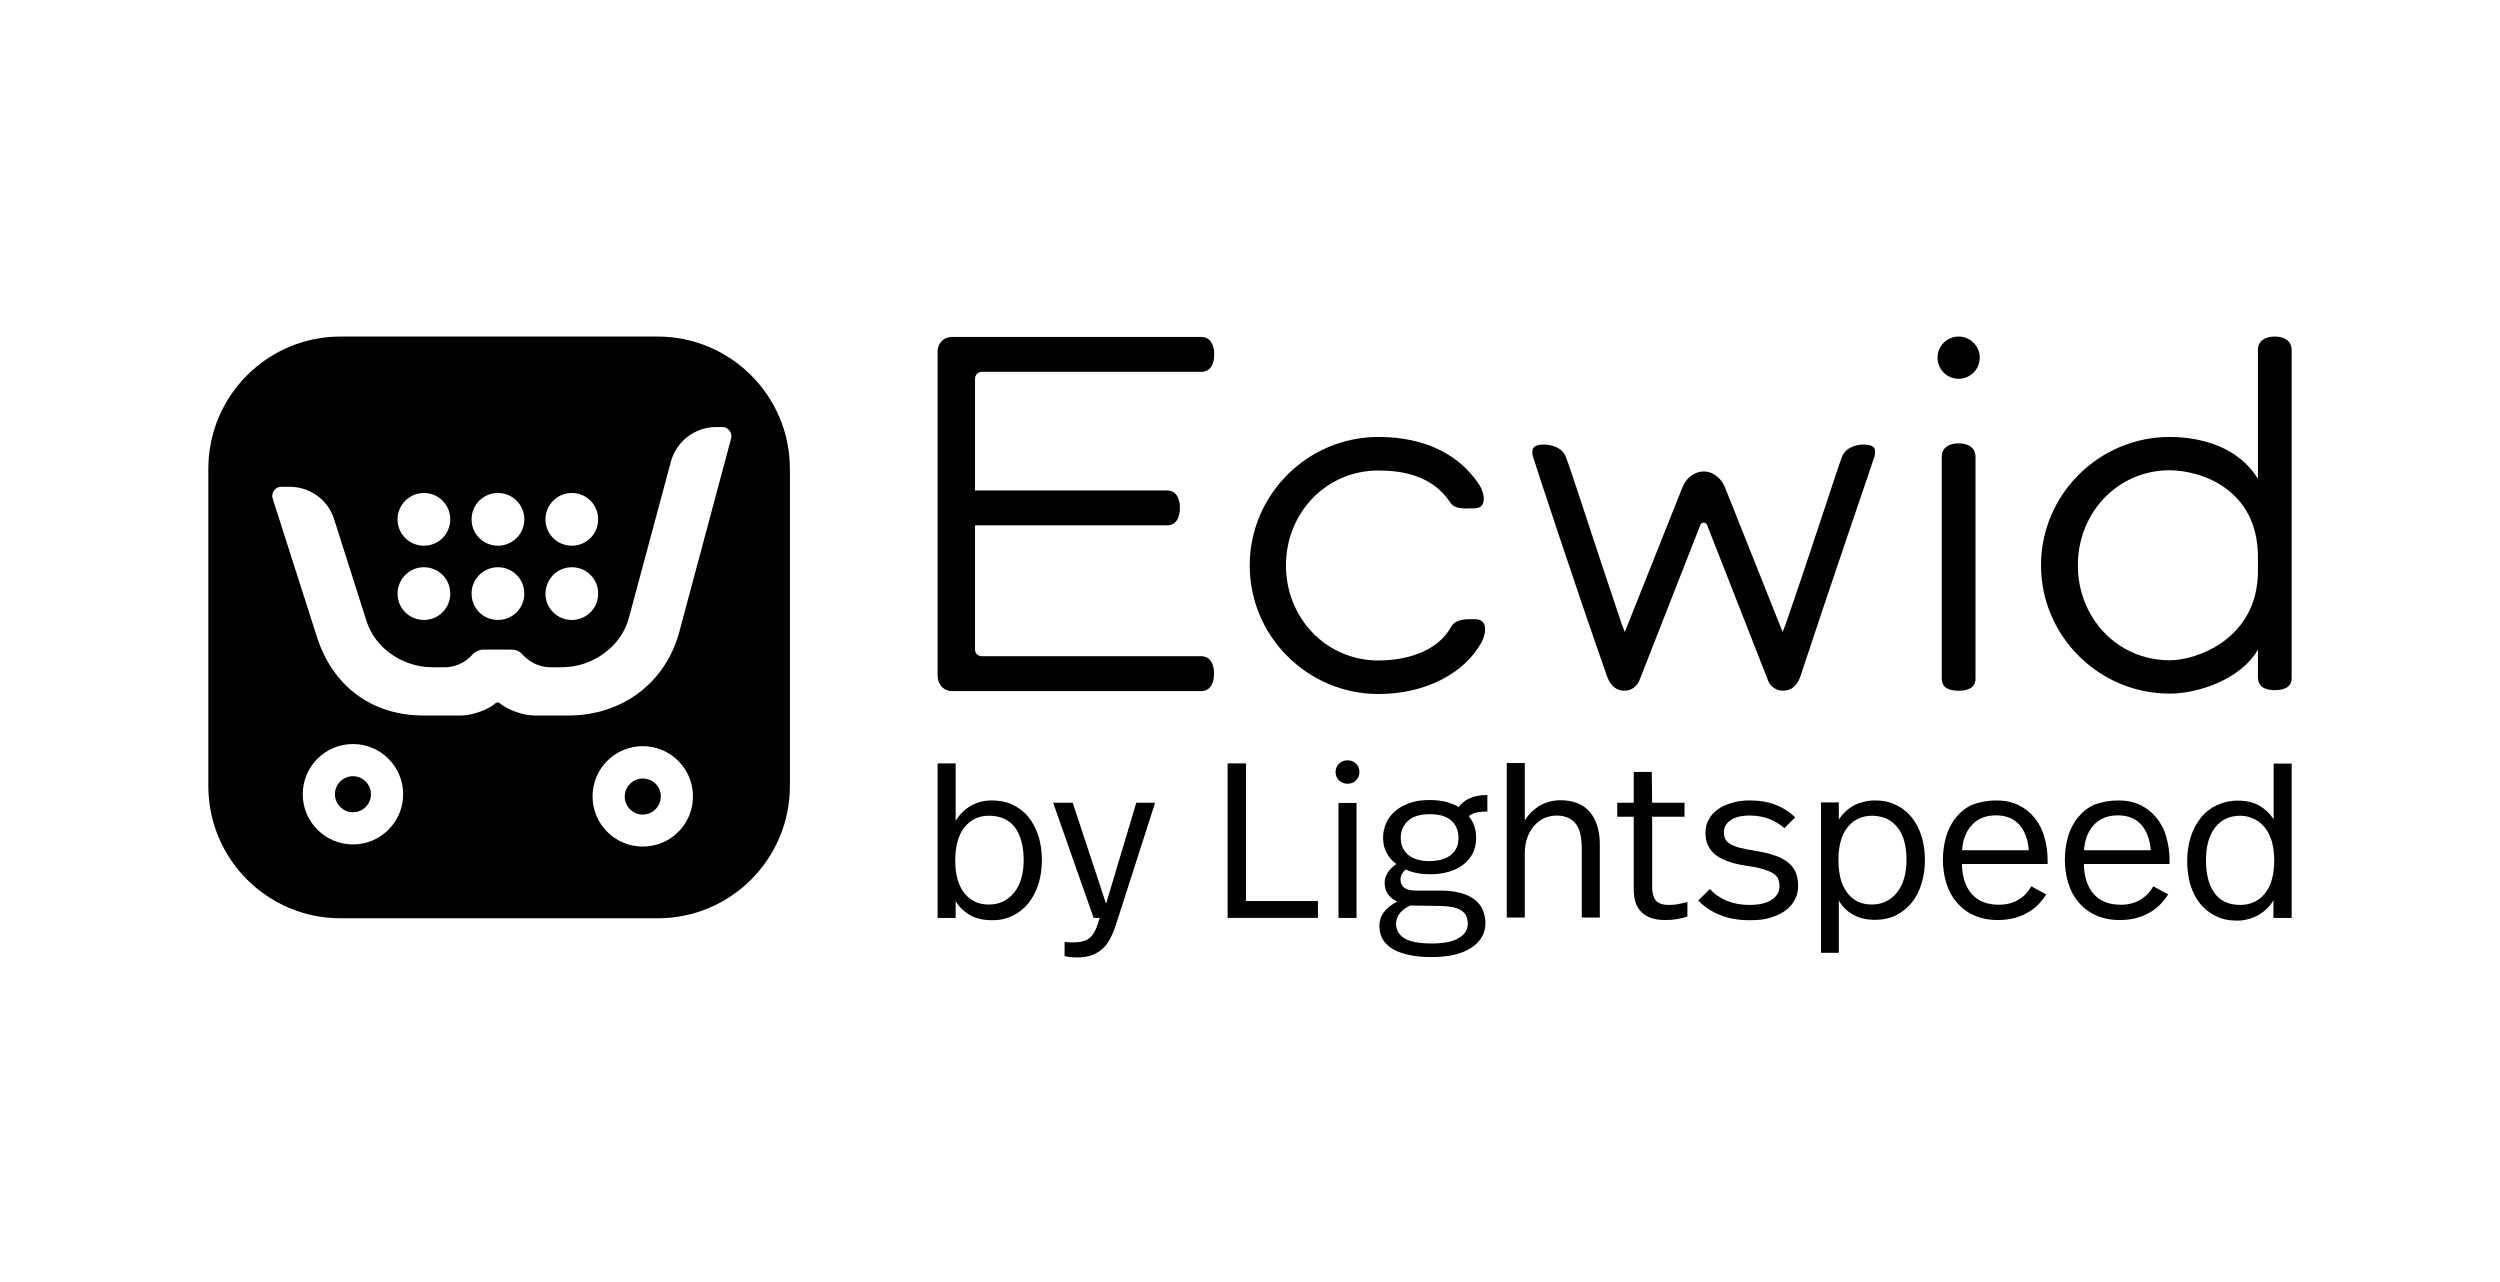
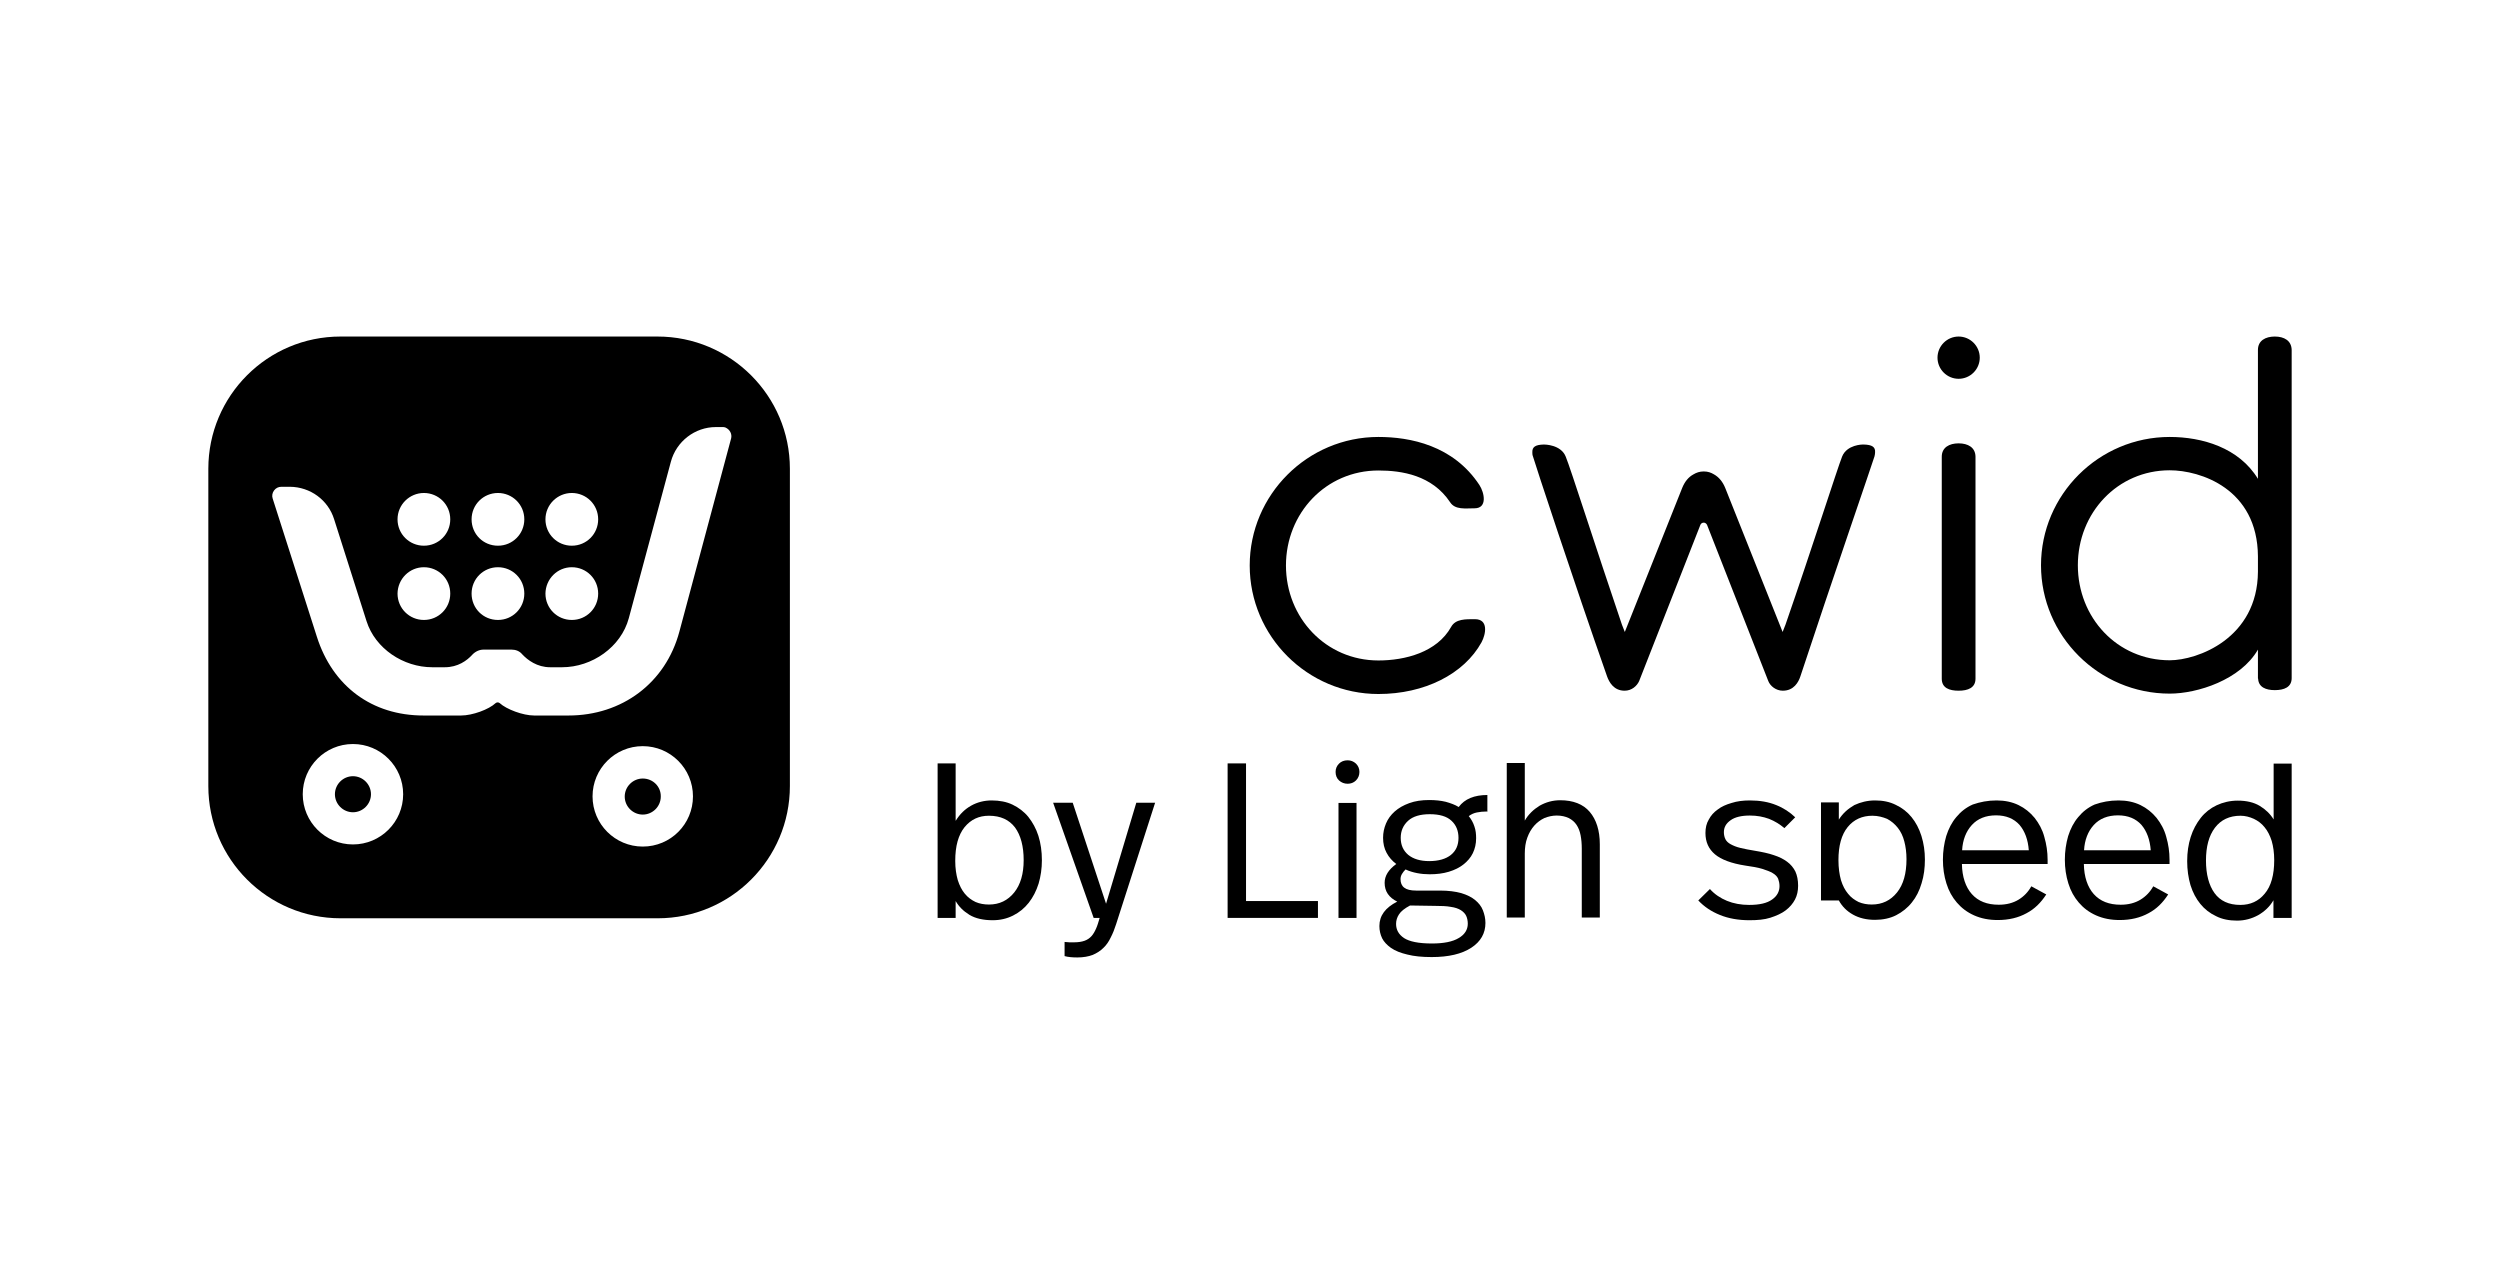
<svg xmlns="http://www.w3.org/2000/svg" width="156" height="80" viewBox="0 0 156 80" fill="none">
  <path d="M59.644 51.205C59.898 50.794 60.212 50.491 60.599 50.273C60.986 50.056 61.422 49.947 61.881 49.947C62.365 49.947 62.813 50.031 63.188 50.213C63.563 50.394 63.901 50.648 64.168 50.975C64.434 51.314 64.651 51.701 64.797 52.16C64.942 52.62 65.014 53.128 65.014 53.684C65.014 54.193 64.942 54.688 64.809 55.136C64.664 55.596 64.458 55.995 64.192 56.334C63.926 56.672 63.599 56.938 63.212 57.132C62.825 57.325 62.414 57.422 61.942 57.422C61.361 57.422 60.865 57.313 60.49 57.084C60.115 56.854 59.837 56.575 59.632 56.225V57.277H58.507V47.636H59.632V51.205H59.644ZM61.712 50.902C61.083 50.902 60.587 51.132 60.188 51.616C59.801 52.1 59.607 52.789 59.607 53.721C59.607 54.18 59.668 54.58 59.765 54.918C59.873 55.257 60.019 55.547 60.212 55.777C60.406 56.007 60.623 56.164 60.877 56.285C61.131 56.394 61.41 56.443 61.712 56.443C62.365 56.443 62.885 56.188 63.285 55.693C63.684 55.197 63.877 54.519 63.877 53.672C63.877 52.814 63.696 52.124 63.333 51.628C62.97 51.156 62.438 50.902 61.712 50.902Z" fill="black" />
  <path d="M69.647 57.664C69.551 57.967 69.442 58.245 69.309 58.499C69.188 58.753 69.043 58.971 68.849 59.152C68.668 59.333 68.438 59.479 68.184 59.587C67.93 59.684 67.603 59.745 67.228 59.745C66.914 59.745 66.647 59.721 66.43 59.66V58.777C66.563 58.789 66.66 58.801 66.732 58.801H67.022C67.289 58.801 67.506 58.765 67.676 58.704C67.845 58.644 67.99 58.547 68.111 58.414C68.22 58.293 68.317 58.124 68.401 57.93C68.486 57.737 68.547 57.519 68.619 57.277H68.244L65.716 50.092H66.938L69.018 56.394L70.905 50.092H72.079L69.647 57.664Z" fill="black" />
  <path d="M77.752 56.225H82.24V57.277H76.603V47.636H77.752V56.225Z" fill="black" />
  <path d="M84.091 47.443C84.296 47.443 84.466 47.515 84.611 47.648C84.756 47.794 84.828 47.963 84.828 48.169C84.828 48.374 84.756 48.556 84.611 48.701C84.466 48.846 84.284 48.906 84.091 48.906C83.885 48.906 83.704 48.834 83.558 48.701C83.413 48.568 83.341 48.386 83.341 48.169C83.341 47.963 83.413 47.794 83.558 47.648C83.691 47.515 83.873 47.443 84.091 47.443ZM84.647 57.277H83.522V50.104H84.647V57.277Z" fill="black" />
  <path d="M92.824 50.636C92.558 50.636 92.34 50.66 92.159 50.697C91.977 50.733 91.808 50.806 91.651 50.926C91.808 51.12 91.929 51.338 92.002 51.568C92.086 51.797 92.11 52.051 92.11 52.306C92.11 52.656 92.038 52.959 91.905 53.237C91.772 53.515 91.566 53.745 91.324 53.938C91.082 54.132 90.768 54.289 90.405 54.398C90.042 54.507 89.655 54.555 89.207 54.555C88.941 54.555 88.675 54.531 88.433 54.483C88.179 54.434 87.937 54.362 87.707 54.253C87.623 54.338 87.538 54.434 87.478 54.543C87.417 54.652 87.393 54.749 87.393 54.858C87.393 55.088 87.465 55.269 87.623 55.39C87.78 55.511 88.022 55.572 88.373 55.572H89.873C90.381 55.572 90.828 55.632 91.179 55.729C91.542 55.838 91.832 55.983 92.05 56.164C92.268 56.346 92.437 56.551 92.534 56.805C92.631 57.059 92.691 57.313 92.691 57.592C92.691 58.233 92.401 58.753 91.808 59.14C91.215 59.527 90.393 59.721 89.34 59.721C88.736 59.721 88.24 59.672 87.816 59.563C87.405 59.467 87.066 59.334 86.8 59.152C86.546 58.971 86.353 58.765 86.244 58.547C86.135 58.317 86.074 58.063 86.074 57.785C86.074 57.132 86.449 56.636 87.187 56.261C86.667 56.007 86.401 55.62 86.401 55.088C86.401 54.652 86.643 54.265 87.127 53.914C86.873 53.721 86.667 53.491 86.522 53.213C86.377 52.947 86.304 52.632 86.304 52.281C86.304 51.967 86.365 51.676 86.486 51.386C86.607 51.096 86.788 50.854 87.03 50.636C87.272 50.418 87.574 50.249 87.937 50.116C88.3 49.983 88.711 49.922 89.183 49.922C89.57 49.922 89.909 49.959 90.211 50.031C90.514 50.116 90.792 50.213 91.022 50.358C91.397 49.85 92.002 49.608 92.812 49.608V50.612H92.824V50.636ZM87.986 56.503C87.647 56.684 87.417 56.866 87.296 57.059C87.175 57.241 87.115 57.446 87.115 57.652C87.115 58.015 87.272 58.305 87.611 58.535C87.949 58.753 88.518 58.874 89.353 58.874C90.078 58.874 90.647 58.765 91.022 58.535C91.397 58.317 91.59 58.015 91.59 57.64C91.59 57.459 91.554 57.289 91.493 57.156C91.433 57.023 91.324 56.902 91.155 56.793C90.998 56.697 90.792 56.624 90.526 56.588C90.272 56.539 89.933 56.527 89.546 56.527L87.986 56.503ZM89.219 50.806C88.627 50.806 88.167 50.939 87.865 51.217C87.562 51.495 87.405 51.846 87.405 52.281C87.405 52.729 87.562 53.08 87.877 53.346C88.191 53.6 88.627 53.733 89.183 53.733C89.764 53.733 90.223 53.6 90.538 53.346C90.852 53.092 91.01 52.741 91.01 52.281C91.01 51.846 90.865 51.483 90.574 51.217C90.284 50.939 89.824 50.806 89.219 50.806Z" fill="black" />
  <path d="M95.147 51.205C95.376 50.806 95.703 50.503 96.078 50.273C96.465 50.056 96.888 49.935 97.36 49.935C98.159 49.935 98.787 50.176 99.199 50.66C99.61 51.144 99.828 51.822 99.828 52.681V57.253H98.703V52.959C98.703 52.656 98.679 52.378 98.63 52.124C98.582 51.87 98.497 51.652 98.376 51.471C98.255 51.289 98.098 51.156 97.892 51.047C97.687 50.951 97.433 50.89 97.142 50.89C96.864 50.89 96.61 50.951 96.368 51.047C96.138 51.156 95.921 51.314 95.739 51.519C95.558 51.725 95.413 51.967 95.304 52.269C95.195 52.559 95.147 52.898 95.147 53.261V57.253H94.022V47.612H95.147V51.205Z" fill="black" />
-   <path d="M103.094 50.092H105.114V50.963H103.094V55.354C103.094 55.705 103.167 55.983 103.312 56.176C103.457 56.37 103.747 56.467 104.146 56.467C104.352 56.467 104.558 56.455 104.763 56.406C104.969 56.37 105.15 56.322 105.295 56.285V57.192C105.114 57.253 104.908 57.301 104.666 57.35C104.437 57.386 104.183 57.41 103.916 57.41C103.541 57.41 103.227 57.362 102.985 57.265C102.731 57.168 102.537 57.035 102.38 56.866C102.223 56.697 102.114 56.491 102.042 56.261C101.981 56.031 101.945 55.777 101.945 55.499V50.963H100.917V50.092H101.945V48.169H103.07L103.094 50.092Z" fill="black" />
  <path d="M109.19 49.947C109.819 49.947 110.364 50.043 110.836 50.237C111.295 50.418 111.694 50.684 112.021 50.999L111.344 51.676C111.065 51.434 110.751 51.241 110.388 51.096C110.025 50.963 109.638 50.89 109.19 50.89C108.67 50.89 108.259 50.987 107.993 51.181C107.715 51.374 107.57 51.616 107.57 51.931C107.57 52.088 107.606 52.245 107.666 52.366C107.727 52.487 107.836 52.596 107.993 52.68C108.15 52.765 108.344 52.85 108.598 52.91C108.852 52.971 109.154 53.031 109.529 53.092C109.965 53.164 110.364 53.249 110.678 53.358C111.017 53.467 111.283 53.6 111.513 53.769C111.743 53.938 111.912 54.144 112.033 54.386C112.142 54.628 112.202 54.918 112.202 55.269C112.202 55.584 112.142 55.874 112.009 56.128C111.876 56.382 111.682 56.612 111.428 56.805C111.174 56.999 110.848 57.144 110.473 57.265C110.098 57.386 109.662 57.422 109.166 57.422C108.477 57.422 107.86 57.313 107.328 57.096C106.783 56.878 106.336 56.575 105.973 56.188L106.699 55.475C106.989 55.801 107.352 56.043 107.763 56.213C108.174 56.382 108.646 56.467 109.142 56.467C109.795 56.467 110.267 56.358 110.582 56.128C110.896 55.91 111.041 55.62 111.041 55.293C111.041 55.124 111.005 54.967 110.957 54.834C110.896 54.7 110.787 54.58 110.618 54.483C110.461 54.386 110.231 54.301 109.965 54.217C109.686 54.132 109.336 54.072 108.9 54.011C108.041 53.878 107.4 53.636 107.013 53.309C106.614 52.971 106.42 52.535 106.42 51.979C106.42 51.664 106.481 51.386 106.626 51.144C106.759 50.89 106.941 50.684 107.182 50.515C107.412 50.334 107.715 50.201 108.053 50.104C108.392 49.995 108.767 49.947 109.19 49.947Z" fill="black" />
-   <path d="M117.005 49.947C117.489 49.947 117.912 50.031 118.299 50.225C118.686 50.406 119.013 50.66 119.279 50.987C119.545 51.313 119.751 51.701 119.896 52.16C120.041 52.62 120.114 53.116 120.114 53.636C120.114 54.156 120.053 54.652 119.908 55.112C119.775 55.572 119.569 55.983 119.303 56.309C119.037 56.648 118.698 56.914 118.323 57.108C117.948 57.301 117.489 57.398 117.005 57.398C116.473 57.398 116.013 57.289 115.626 57.071C115.239 56.854 114.949 56.563 114.743 56.188V59.454H113.63V50.068H114.743V51.144C114.985 50.757 115.311 50.467 115.711 50.237C116.098 50.056 116.533 49.947 117.005 49.947ZM116.836 50.902C116.207 50.902 115.686 51.132 115.299 51.604C114.912 52.076 114.719 52.765 114.719 53.672C114.719 54.156 114.779 54.568 114.876 54.918C114.985 55.269 115.13 55.547 115.324 55.777C115.505 56.007 115.735 56.164 115.977 56.285C116.231 56.394 116.509 56.442 116.799 56.442C117.452 56.442 117.973 56.188 118.372 55.692C118.771 55.197 118.965 54.507 118.965 53.612C118.965 53.201 118.916 52.838 118.831 52.511C118.747 52.172 118.602 51.882 118.42 51.652C118.239 51.422 118.009 51.229 117.755 51.096C117.489 50.987 117.186 50.902 116.836 50.902Z" fill="black" />
+   <path d="M117.005 49.947C117.489 49.947 117.912 50.031 118.299 50.225C118.686 50.406 119.013 50.66 119.279 50.987C119.545 51.313 119.751 51.701 119.896 52.16C120.041 52.62 120.114 53.116 120.114 53.636C120.114 54.156 120.053 54.652 119.908 55.112C119.775 55.572 119.569 55.983 119.303 56.309C119.037 56.648 118.698 56.914 118.323 57.108C117.948 57.301 117.489 57.398 117.005 57.398C116.473 57.398 116.013 57.289 115.626 57.071C115.239 56.854 114.949 56.563 114.743 56.188H113.63V50.068H114.743V51.144C114.985 50.757 115.311 50.467 115.711 50.237C116.098 50.056 116.533 49.947 117.005 49.947ZM116.836 50.902C116.207 50.902 115.686 51.132 115.299 51.604C114.912 52.076 114.719 52.765 114.719 53.672C114.719 54.156 114.779 54.568 114.876 54.918C114.985 55.269 115.13 55.547 115.324 55.777C115.505 56.007 115.735 56.164 115.977 56.285C116.231 56.394 116.509 56.442 116.799 56.442C117.452 56.442 117.973 56.188 118.372 55.692C118.771 55.197 118.965 54.507 118.965 53.612C118.965 53.201 118.916 52.838 118.831 52.511C118.747 52.172 118.602 51.882 118.42 51.652C118.239 51.422 118.009 51.229 117.755 51.096C117.489 50.987 117.186 50.902 116.836 50.902Z" fill="black" />
  <path d="M124.589 49.947C125.097 49.947 125.557 50.043 125.956 50.237C126.355 50.431 126.682 50.697 126.96 51.035C127.226 51.374 127.444 51.761 127.565 52.221C127.698 52.68 127.771 53.152 127.771 53.66V53.914H122.424C122.436 54.713 122.654 55.354 123.041 55.789C123.44 56.237 123.996 56.455 124.722 56.455C125.206 56.455 125.617 56.346 125.956 56.14C126.295 55.934 126.561 55.656 126.754 55.305L127.686 55.813C127.359 56.322 126.96 56.721 126.452 56.987C125.944 57.265 125.351 57.41 124.662 57.41C124.105 57.41 123.621 57.313 123.186 57.12C122.751 56.926 122.4 56.66 122.109 56.321C121.819 55.983 121.601 55.596 121.456 55.124C121.311 54.664 121.238 54.168 121.238 53.648C121.238 53.128 121.311 52.632 121.444 52.172C121.589 51.713 121.795 51.313 122.073 50.987C122.351 50.648 122.69 50.382 123.101 50.201C123.561 50.043 124.033 49.947 124.589 49.947ZM124.553 50.878C123.912 50.878 123.404 51.084 123.041 51.483C122.678 51.882 122.472 52.414 122.436 53.055H126.597C126.549 52.402 126.355 51.87 126.017 51.471C125.666 51.084 125.182 50.878 124.553 50.878Z" fill="black" />
  <path d="M132.198 49.947C132.706 49.947 133.166 50.043 133.565 50.237C133.964 50.431 134.29 50.697 134.569 51.035C134.835 51.374 135.053 51.761 135.174 52.221C135.307 52.68 135.379 53.152 135.379 53.66V53.914H130.033C130.045 54.713 130.262 55.354 130.649 55.789C131.049 56.237 131.605 56.455 132.331 56.455C132.815 56.455 133.226 56.346 133.565 56.14C133.903 55.934 134.17 55.656 134.363 55.305L135.294 55.813C134.968 56.322 134.569 56.721 134.061 56.987C133.553 57.265 132.96 57.41 132.27 57.41C131.714 57.41 131.23 57.313 130.795 57.12C130.359 56.926 130.008 56.66 129.718 56.321C129.428 55.983 129.21 55.596 129.065 55.124C128.92 54.664 128.847 54.168 128.847 53.648C128.847 53.128 128.92 52.632 129.053 52.172C129.198 51.713 129.404 51.313 129.682 50.987C129.96 50.648 130.299 50.382 130.71 50.201C131.158 50.043 131.641 49.947 132.198 49.947ZM132.162 50.878C131.52 50.878 131.012 51.084 130.649 51.483C130.287 51.882 130.081 52.414 130.045 53.055H134.206C134.157 52.402 133.964 51.87 133.625 51.471C133.274 51.084 132.791 50.878 132.162 50.878Z" fill="black" />
  <path d="M142.988 57.277H141.863V56.176C141.633 56.575 141.307 56.878 140.907 57.108C140.508 57.325 140.073 57.447 139.589 57.447C139.105 57.447 138.657 57.362 138.282 57.168C137.895 56.987 137.569 56.733 137.303 56.406C137.036 56.08 136.831 55.693 136.686 55.233C136.553 54.773 136.48 54.277 136.48 53.733C136.48 53.188 136.553 52.693 136.698 52.233C136.843 51.773 137.061 51.374 137.327 51.035C137.593 50.697 137.932 50.431 138.319 50.249C138.706 50.068 139.153 49.959 139.637 49.959C140.182 49.959 140.641 50.068 141.004 50.285C141.367 50.503 141.657 50.781 141.875 51.132V47.648H143V57.277H142.988ZM139.807 50.902C139.117 50.902 138.585 51.156 138.21 51.652C137.835 52.148 137.653 52.826 137.653 53.697C137.653 54.555 137.835 55.245 138.186 55.729C138.536 56.213 139.069 56.467 139.794 56.467C140.423 56.467 140.932 56.237 141.319 55.765C141.718 55.293 141.911 54.592 141.911 53.672C141.911 53.213 141.851 52.813 141.754 52.475C141.645 52.136 141.5 51.846 141.307 51.616C141.125 51.386 140.895 51.217 140.641 51.096C140.375 50.975 140.097 50.902 139.807 50.902Z" fill="black" />
  <path fill-rule="evenodd" clip-rule="evenodd" d="M41.027 21H21.25C16.689 21 13 24.701 13 29.25V49.051C13 53.612 16.701 57.301 21.25 57.301H41.039C45.6 57.301 49.289 53.6 49.289 49.051V29.25C49.289 24.701 45.588 21 41.027 21ZM35.681 30.762C36.588 30.762 37.326 31.488 37.326 32.407C37.326 33.314 36.6 34.052 35.681 34.052C34.773 34.052 34.036 33.326 34.036 32.407C34.036 31.488 34.786 30.762 35.681 30.762ZM35.681 35.395C36.588 35.395 37.326 36.12 37.326 37.04C37.326 37.947 36.6 38.685 35.681 38.685C34.773 38.685 34.036 37.959 34.036 37.04C34.048 36.12 34.786 35.395 35.681 35.395ZM31.072 30.762C31.979 30.762 32.717 31.488 32.717 32.407C32.717 33.314 31.991 34.052 31.072 34.052C30.153 34.052 29.427 33.326 29.427 32.407C29.427 31.488 30.165 30.762 31.072 30.762ZM31.072 35.395C31.979 35.395 32.717 36.12 32.717 37.04C32.717 37.947 31.991 38.685 31.072 38.685C30.153 38.685 29.427 37.959 29.427 37.04C29.427 36.12 30.165 35.395 31.072 35.395ZM26.451 30.762C27.358 30.762 28.096 31.488 28.096 32.407C28.096 33.314 27.37 34.052 26.451 34.052C25.544 34.052 24.806 33.326 24.806 32.407C24.806 31.488 25.556 30.762 26.451 30.762ZM26.451 35.395C27.358 35.395 28.096 36.12 28.096 37.04C28.096 37.947 27.37 38.685 26.451 38.685C25.544 38.685 24.806 37.959 24.806 37.04C24.818 36.12 25.556 35.395 26.451 35.395ZM22.024 52.693C20.294 52.693 18.891 51.289 18.891 49.56C18.891 47.83 20.294 46.427 22.024 46.427C23.754 46.427 25.157 47.83 25.157 49.56C25.157 51.289 23.754 52.693 22.024 52.693ZM40.108 52.826C38.378 52.826 36.975 51.422 36.975 49.693C36.975 47.963 38.378 46.56 40.108 46.56C41.838 46.56 43.241 47.963 43.241 49.693C43.241 51.422 41.85 52.826 40.108 52.826ZM45.624 27.351L42.394 39.411C41.535 42.628 38.802 44.648 35.475 44.648H33.334C32.632 44.648 31.604 44.261 31.181 43.874C31.108 43.814 30.999 43.814 30.927 43.874C30.503 44.273 29.475 44.648 28.774 44.648H26.427C23.197 44.648 20.754 42.81 19.774 39.737L17.016 31.113C16.956 30.943 16.992 30.75 17.101 30.605C17.209 30.459 17.367 30.375 17.56 30.375H18.093C19.363 30.387 20.476 31.197 20.851 32.407L22.871 38.758C23.415 40.475 25.169 41.636 26.971 41.636H27.758C28.568 41.636 29.137 41.225 29.475 40.85C29.657 40.657 29.911 40.536 30.165 40.536H31.931C32.185 40.536 32.427 40.633 32.584 40.826C32.923 41.189 33.516 41.636 34.326 41.636H35.076C36.939 41.636 38.753 40.378 39.237 38.576L41.862 28.814C42.201 27.544 43.362 26.649 44.668 26.649H45.128C45.164 26.649 45.213 26.661 45.261 26.673C45.563 26.806 45.684 27.097 45.624 27.351Z" fill="black" />
  <path fill-rule="evenodd" clip-rule="evenodd" d="M40.108 48.58C39.491 48.58 38.983 49.088 38.983 49.705C38.983 50.322 39.491 50.83 40.108 50.83C40.725 50.83 41.233 50.322 41.233 49.705C41.245 49.076 40.737 48.58 40.108 48.58Z" fill="black" />
  <path fill-rule="evenodd" clip-rule="evenodd" d="M22.024 48.435C21.407 48.435 20.899 48.943 20.899 49.56C20.899 50.176 21.407 50.685 22.024 50.685C22.641 50.685 23.149 50.176 23.149 49.56C23.149 48.943 22.641 48.435 22.024 48.435Z" fill="black" />
  <path d="M92.038 38.637C91.457 38.637 90.828 38.612 90.55 39.12C89.667 40.705 87.671 41.213 86.014 41.213C82.736 41.213 80.244 38.552 80.244 35.286C80.244 32.02 82.736 29.359 86.014 29.359C87.465 29.359 89.365 29.649 90.49 31.343C90.804 31.826 91.445 31.718 92.014 31.718C92.824 31.718 92.631 30.75 92.316 30.266C90.683 27.786 87.986 27.266 86.014 27.266C81.587 27.266 77.982 30.871 77.982 35.286C77.982 39.701 81.587 43.306 86.014 43.306C88.881 43.306 91.348 42.072 92.449 40.076C92.727 39.556 92.885 38.637 92.038 38.637Z" fill="black" />
  <path d="M122.218 27.665C121.638 27.665 121.166 27.919 121.166 28.5V42.35C121.166 42.931 121.638 43.1 122.218 43.1C122.799 43.1 123.271 42.919 123.271 42.35V28.488C123.259 27.919 122.799 27.665 122.218 27.665Z" fill="black" />
  <path d="M122.218 21C121.493 21 120.9 21.593 120.9 22.319C120.9 23.044 121.493 23.637 122.218 23.637C122.944 23.637 123.537 23.044 123.537 22.319C123.537 21.593 122.944 21 122.218 21Z" fill="black" />
  <path d="M116.291 27.738C116.267 27.738 116.231 27.738 116.231 27.738C116.231 27.738 115.251 27.738 114.948 28.488C114.658 29.213 113.086 34.161 111.416 38.975C111.356 39.133 111.295 39.29 111.235 39.435L107.654 30.447C107.497 30.06 107.255 29.77 106.953 29.601C106.771 29.492 106.578 29.419 106.324 29.419C106.324 29.419 106.324 29.419 106.312 29.419C106.3 29.419 106.312 29.419 106.3 29.419C106.058 29.419 105.852 29.492 105.671 29.601C105.356 29.77 105.126 30.06 104.969 30.447L101.388 39.435C101.328 39.278 101.267 39.12 101.207 38.975C99.562 34.125 98.001 29.213 97.699 28.488C97.397 27.738 96.38 27.738 96.344 27.738C95.812 27.75 95.606 27.883 95.618 28.222C95.618 28.306 95.618 28.379 95.655 28.476C95.739 28.79 98.243 36.411 100.276 42.193C100.409 42.568 100.699 43.1 101.376 43.1C101.824 43.1 102.15 42.798 102.284 42.495L106.106 32.746C106.142 32.661 106.227 32.613 106.312 32.613C106.396 32.613 106.469 32.661 106.517 32.746L110.34 42.495C110.461 42.81 110.824 43.1 111.247 43.1C111.936 43.1 112.227 42.568 112.348 42.193C114.259 36.387 116.884 28.778 116.969 28.476C116.993 28.379 117.005 28.294 117.005 28.222C117.029 27.895 116.823 27.75 116.291 27.738Z" fill="black" />
-   <path d="M58.519 42.241C58.519 42.725 58.906 43.124 59.402 43.124H74.958C75.514 43.124 75.756 42.64 75.756 42.036C75.756 41.431 75.514 40.947 74.958 40.947H61.252C61.023 40.947 60.841 40.766 60.841 40.536V32.782H72.829C73.385 32.782 73.627 32.298 73.627 31.693C73.627 31.088 73.385 30.605 72.829 30.605H60.841V23.637C60.841 23.395 61.035 23.201 61.277 23.201H74.97C75.526 23.201 75.768 22.718 75.768 22.113C75.768 21.508 75.514 21.024 74.958 21.024H59.39C58.906 21.024 58.507 21.411 58.507 21.907V42.241H58.519Z" fill="black" />
  <path d="M141.948 21C141.367 21 140.895 21.254 140.895 21.835V29.879C139.71 27.931 137.411 27.266 135.391 27.266C130.964 27.266 127.359 30.871 127.359 35.274C127.359 39.677 130.964 43.282 135.391 43.282C137.121 43.282 139.807 42.423 140.895 40.536V42.302V42.314C140.895 42.338 140.895 42.35 140.907 42.35C140.932 42.882 141.391 43.064 141.948 43.064C142.528 43.064 143 42.882 143 42.314V40.124V23.129V21.835C142.988 21.254 142.528 21 141.948 21ZM135.391 41.201C132.113 41.201 129.658 38.54 129.658 35.274C129.658 32.008 132.125 29.346 135.391 29.346C137.291 29.346 140.871 30.484 140.895 34.717V35.673C140.871 39.846 137.109 41.201 135.391 41.201Z" fill="black" />
</svg>